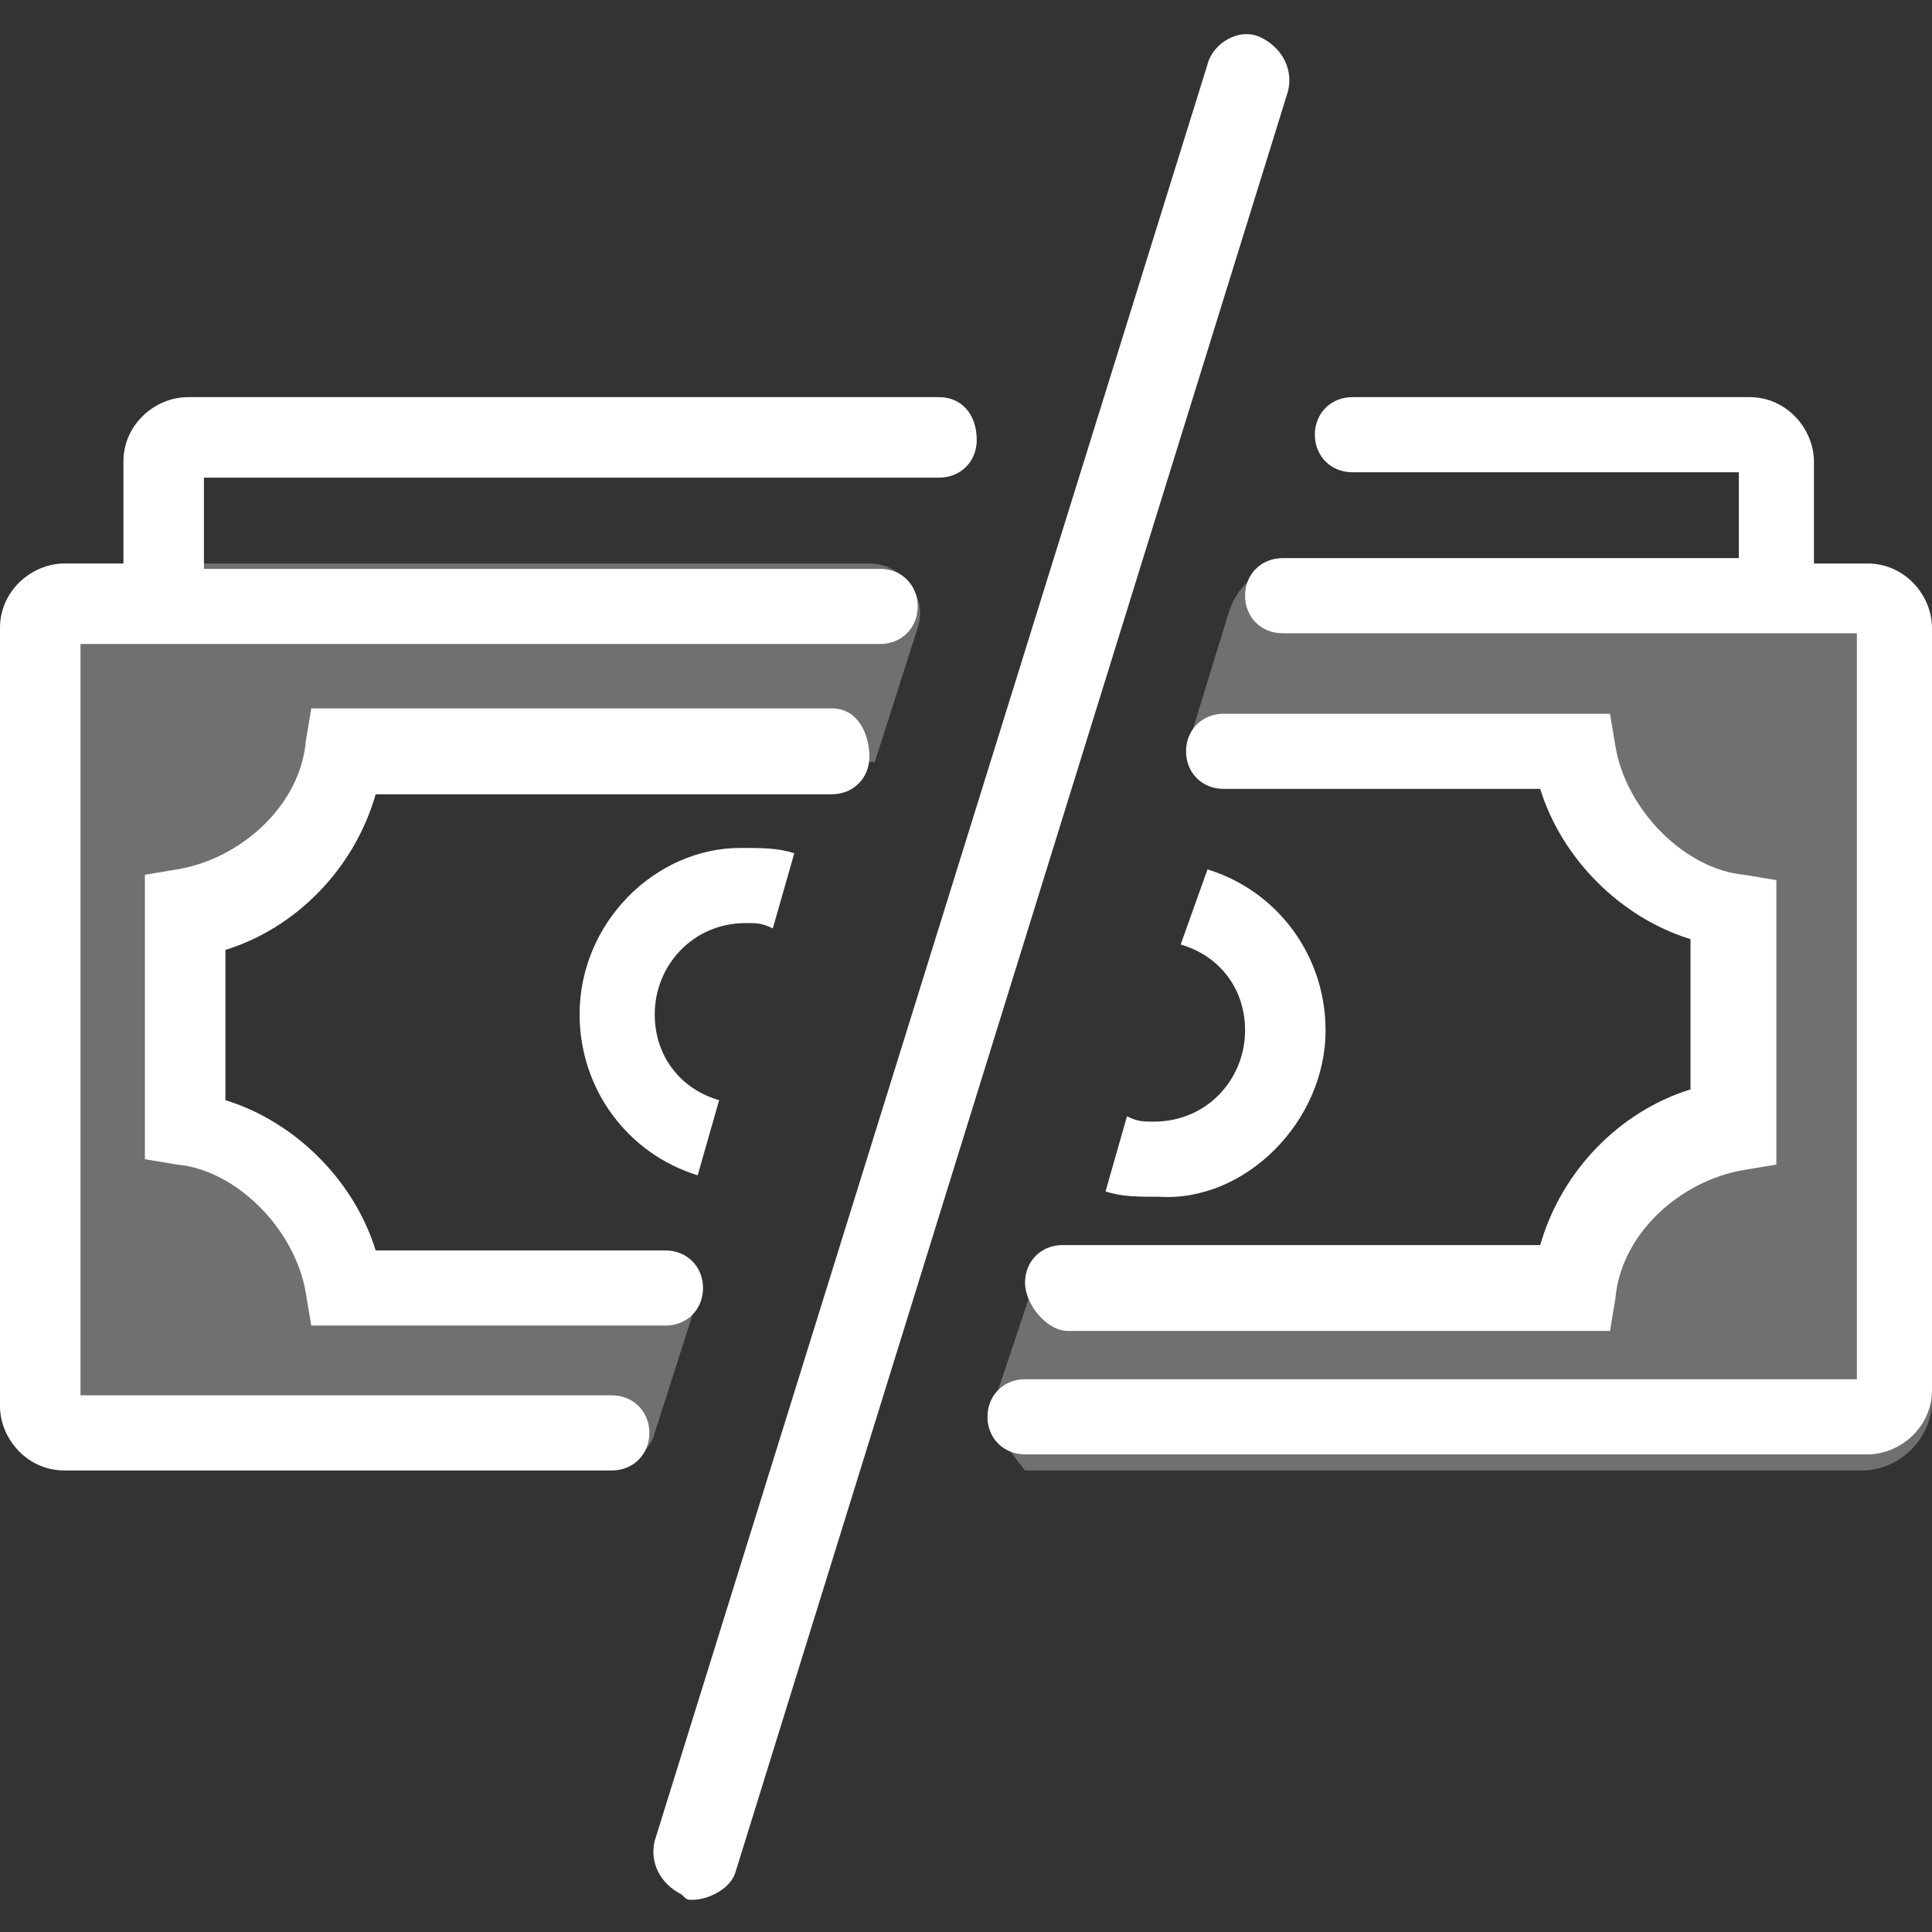
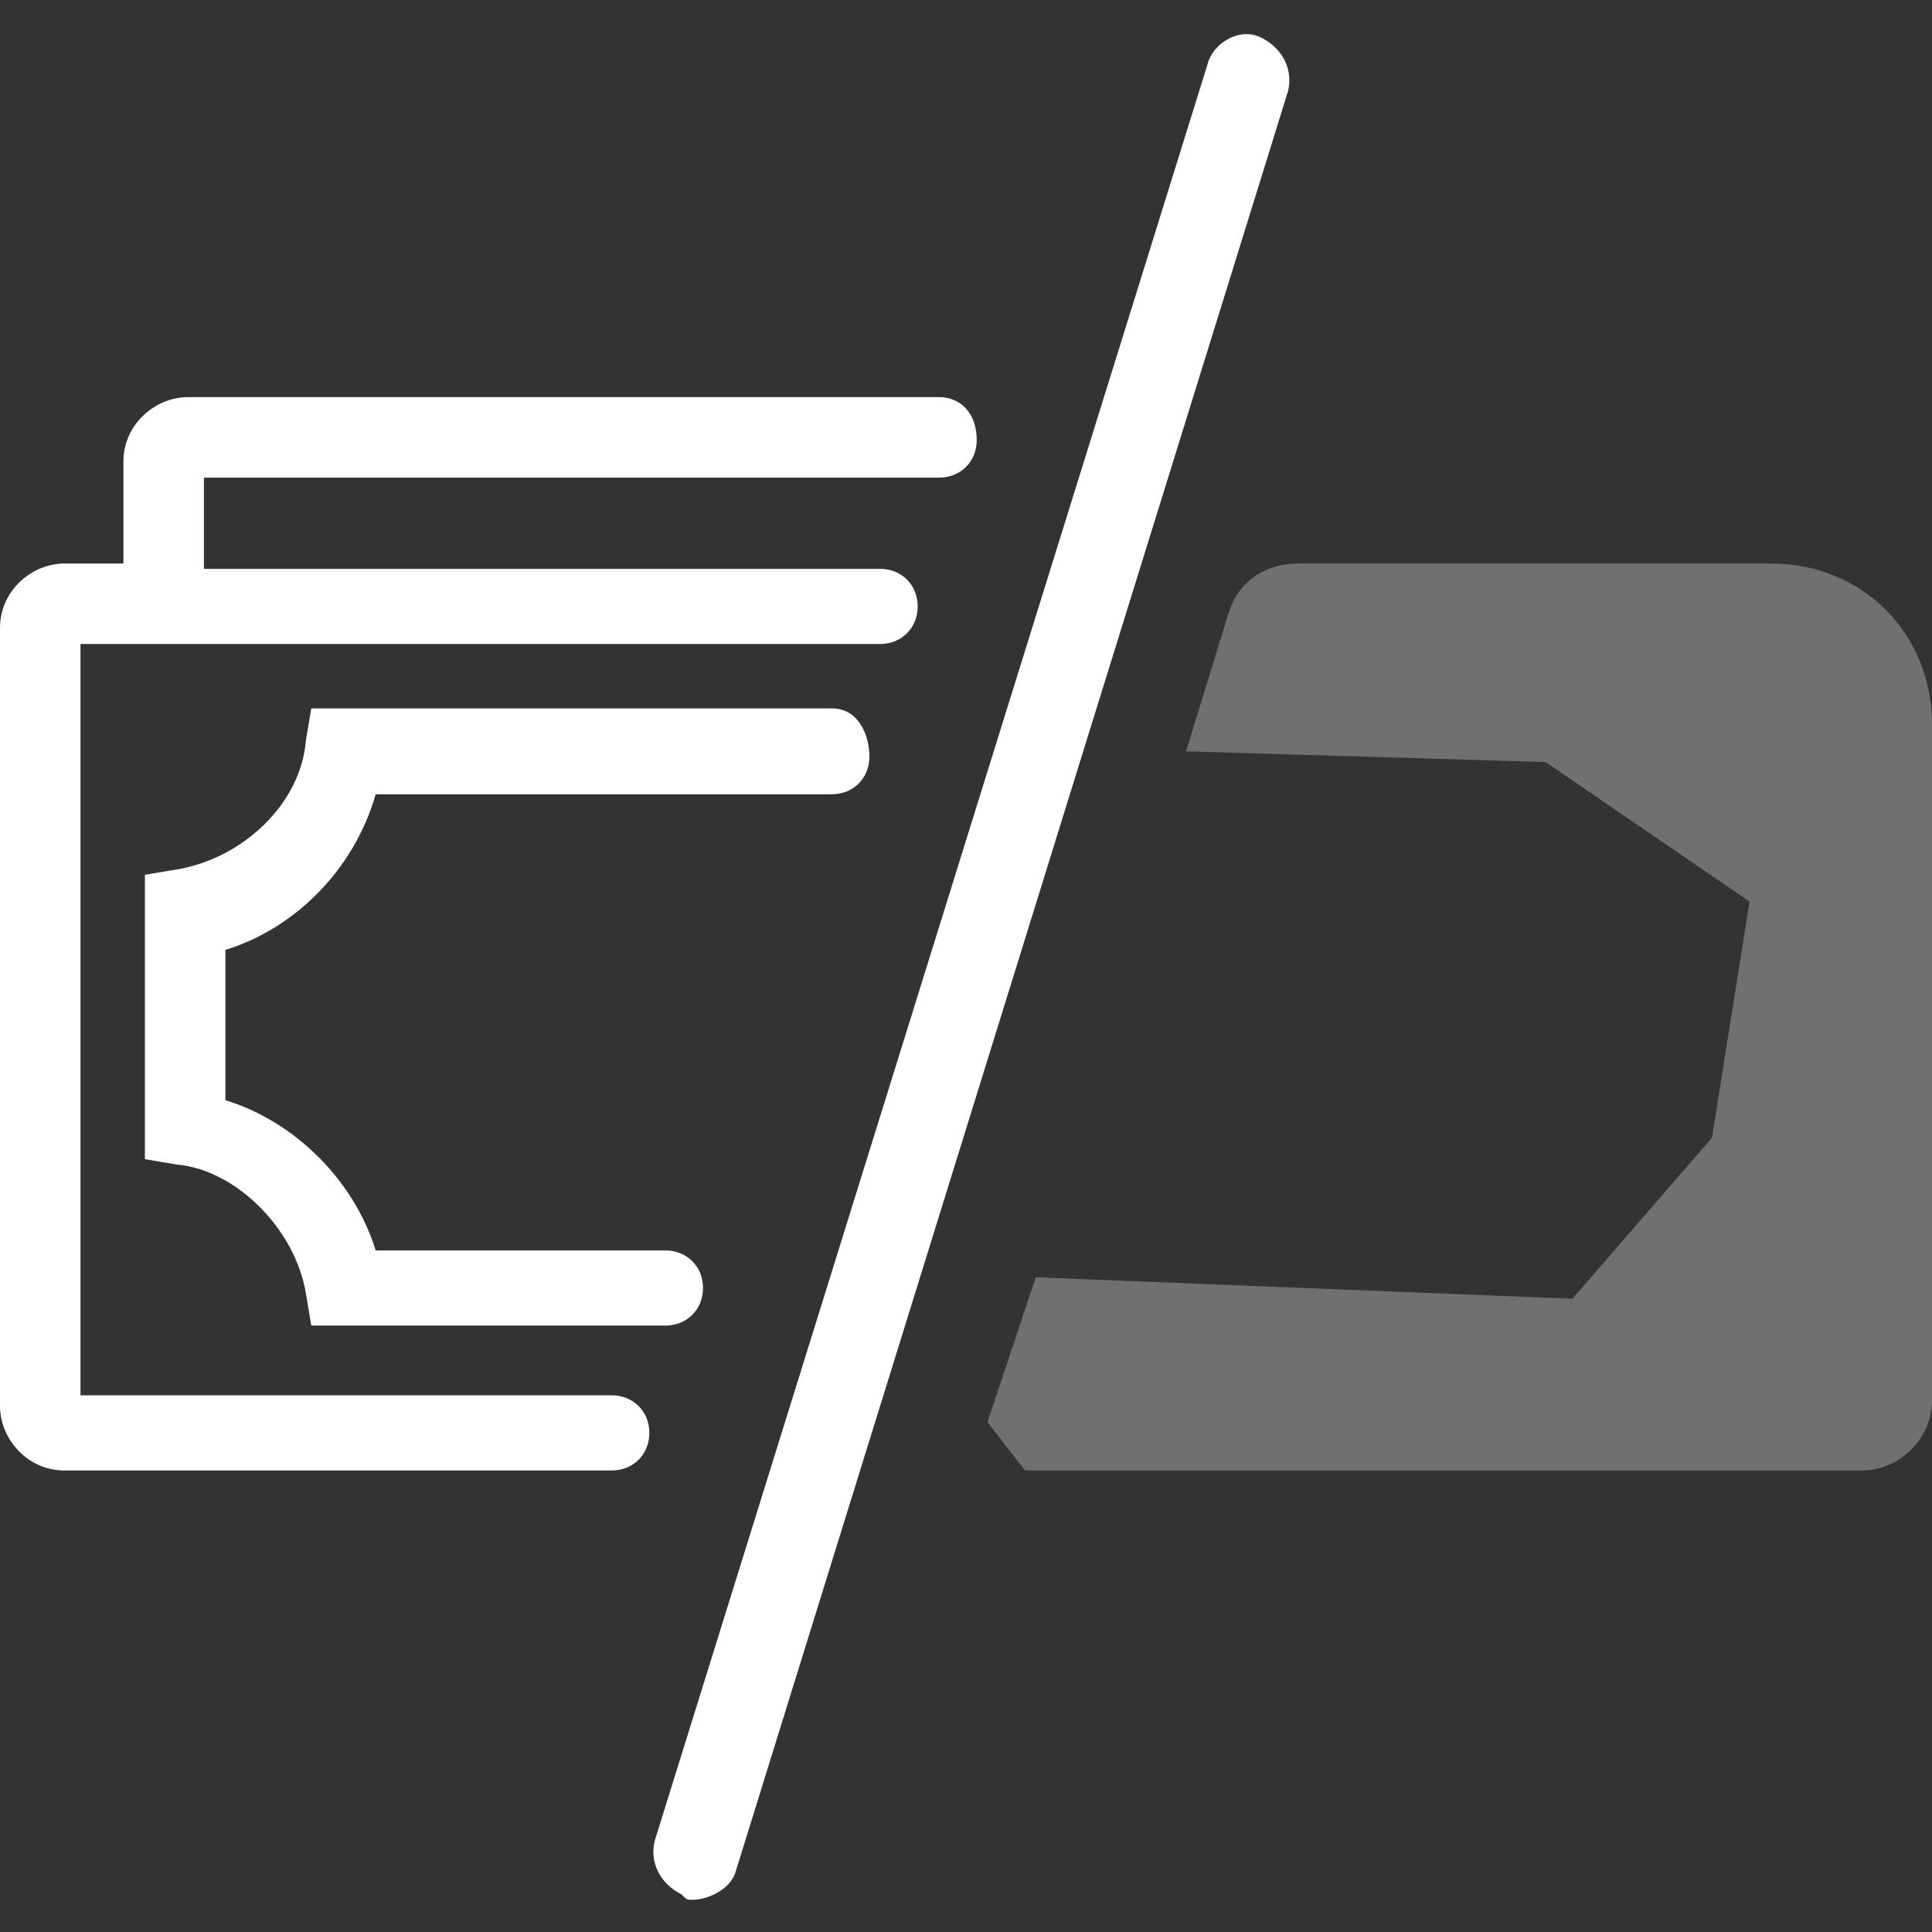
<svg xmlns="http://www.w3.org/2000/svg" version="1.1" id="Слой_1" x="0px" y="0px" viewBox="0 0 36 36" style="enable-background:new 0 0 36 36;" xml:space="preserve">
  <rect x="0" y="0" width="36" height="36" fill="#333333" stroke="none" />
  <style type="text/css">
	.st0{opacity:0.3;fill:#FFFFFF;}
	.st1{fill:#FFFFFF;}
</style>
  <g>
-     <path class="st0" d="M17.1,11.7l-0.8,2.5L6.8,14l-2.8,3.5l-0.5,1.8L6,23.7l7,0.5l-0.8,2.5c-0.1,0.4-0.5,0.6-0.8,0.6H1.2   c-0.7,0-1.2-0.5-1.2-1.2V11.8c0-0.7,0.6-1.3,1.3-1.3h14.9C16.8,10.5,17.3,11.1,17.1,11.7z" />
    <path class="st0" d="M36,13.5v12.6c0,0.7-0.6,1.3-1.3,1.3H19.1c0,0,0,0,0,0l-0.7-0.9l0.9-2.7l10,0.4l2.6-3l0.7-4.4l-3.8-2.6   L22.1,14l0.8-2.6c0.2-0.6,0.7-0.9,1.3-0.9H33C34.7,10.5,36,11.8,36,13.5z" />
    <g>
      <g>
        <path class="st1" d="M12.9,35.4c-0.1,0-0.1,0-0.2-0.1c-0.4-0.2-0.6-0.6-0.5-1L22.5,1.2c0.1-0.4,0.6-0.7,1-0.5     c0.4,0.2,0.6,0.6,0.5,1L13.7,34.9C13.6,35.2,13.2,35.4,12.9,35.4z" />
      </g>
      <g>
-         <path class="st1" d="M34.8,10.5h-1c0,0,0-0.1,0-0.1V8.6c0-0.6-0.5-1.2-1.2-1.2h-7.4c-0.4,0-0.7,0.3-0.7,0.7s0.3,0.7,0.7,0.7l0,0     h7.2v1.5c0,0,0,0.1,0,0.1h-8.5c-0.4,0-0.7,0.3-0.7,0.7s0.3,0.7,0.7,0.7h10.7v13.9H19.1c-0.4,0-0.7,0.3-0.7,0.7s0.3,0.7,0.7,0.7     h15.7c0.6,0,1.2-0.5,1.2-1.2V11.7C36,11.1,35.5,10.5,34.8,10.5z" />
-         <path class="st1" d="M19.9,24.8H30l0.1-0.6c0.1-1.2,1.2-2.2,2.4-2.4l0.6-0.1v-5.3l-0.6-0.1c-1.1-0.1-2.2-1.2-2.4-2.4L30,13.3     h-7.2c-0.4,0-0.7,0.3-0.7,0.7s0.3,0.7,0.7,0.7h5.9c0.4,1.3,1.5,2.4,2.8,2.8v2.8c-1.3,0.4-2.4,1.5-2.8,2.9h-8.9     c-0.4,0-0.7,0.3-0.7,0.7S19.5,24.8,19.9,24.8z" />
-         <path class="st1" d="M24.7,19.2c0-1.4-0.9-2.6-2.2-3L22,17.6c0.7,0.2,1.2,0.8,1.2,1.6c0,0.9-0.7,1.7-1.7,1.7     c-0.2,0-0.3,0-0.5-0.1l-0.4,1.4c0.3,0.1,0.6,0.1,1,0.1C23.2,22.4,24.7,20.9,24.7,19.2z" />
-       </g>
+         </g>
      <g>
        <path class="st1" d="M17.5,7.4h-14c-0.6,0-1.2,0.5-1.2,1.2v1.8c0,0,0,0.1,0,0.1H1.2c-0.6,0-1.2,0.5-1.2,1.2v14.5     c0,0.6,0.5,1.2,1.2,1.2h10.2c0.4,0,0.7-0.3,0.7-0.7s-0.3-0.7-0.7-0.7H1.5V12h14.9c0.4,0,0.7-0.3,0.7-0.7s-0.3-0.7-0.7-0.7H3.8     c0,0,0-0.1,0-0.1V8.9h13.7c0.4,0,0.7-0.3,0.7-0.7C18.2,7.7,17.9,7.4,17.5,7.4z" />
        <path class="st1" d="M15.5,13.2H5.8l-0.1,0.6c-0.1,1.2-1.2,2.2-2.4,2.4l-0.6,0.1v5.3l0.6,0.1c1.1,0.1,2.2,1.2,2.4,2.4l0.1,0.6     h6.6c0.4,0,0.7-0.3,0.7-0.7s-0.3-0.7-0.7-0.7H7c-0.4-1.3-1.5-2.4-2.8-2.8v-2.8c1.3-0.4,2.4-1.5,2.8-2.9h8.5     c0.4,0,0.7-0.3,0.7-0.7S16,13.2,15.5,13.2z" />
-         <path class="st1" d="M10.8,18.9c0,1.4,0.9,2.6,2.2,3l0.4-1.4c-0.7-0.2-1.2-0.8-1.2-1.6c0-0.9,0.7-1.7,1.7-1.7     c0.2,0,0.3,0,0.5,0.1l0.4-1.4c-0.3-0.1-0.6-0.1-1-0.1C12.2,15.8,10.8,17.2,10.8,18.9z" />
      </g>
    </g>
  </g>
</svg>